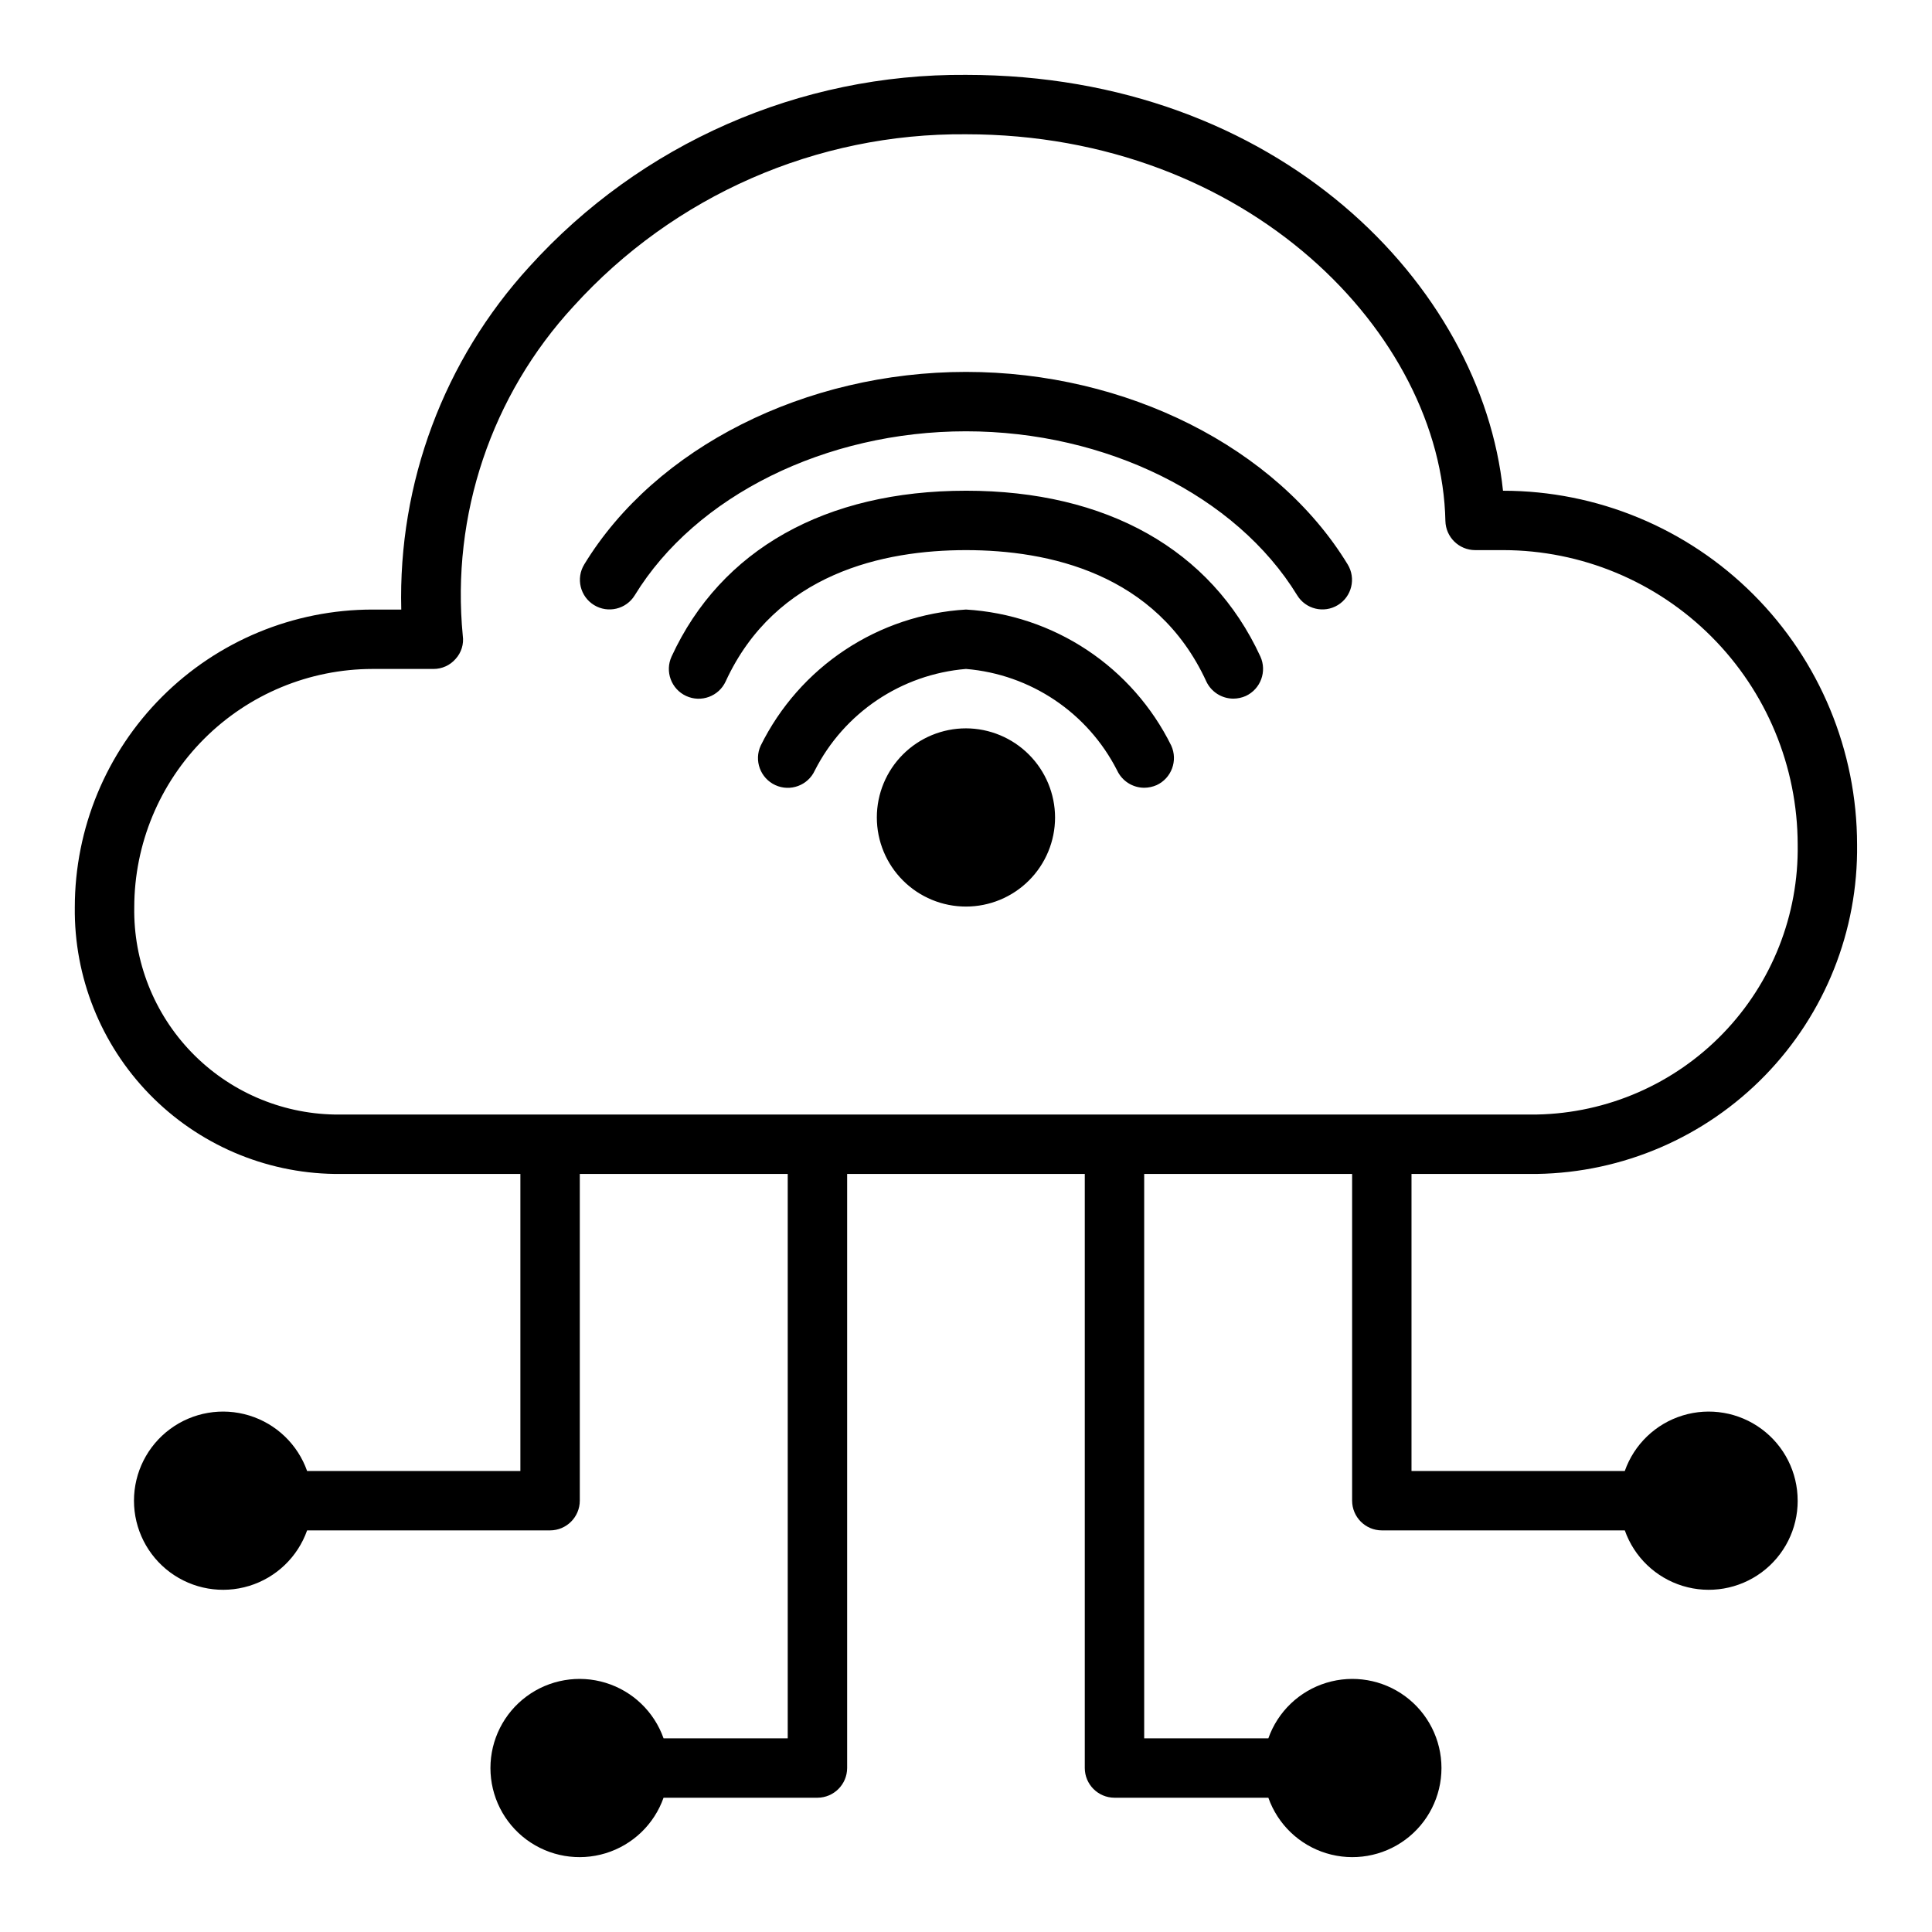
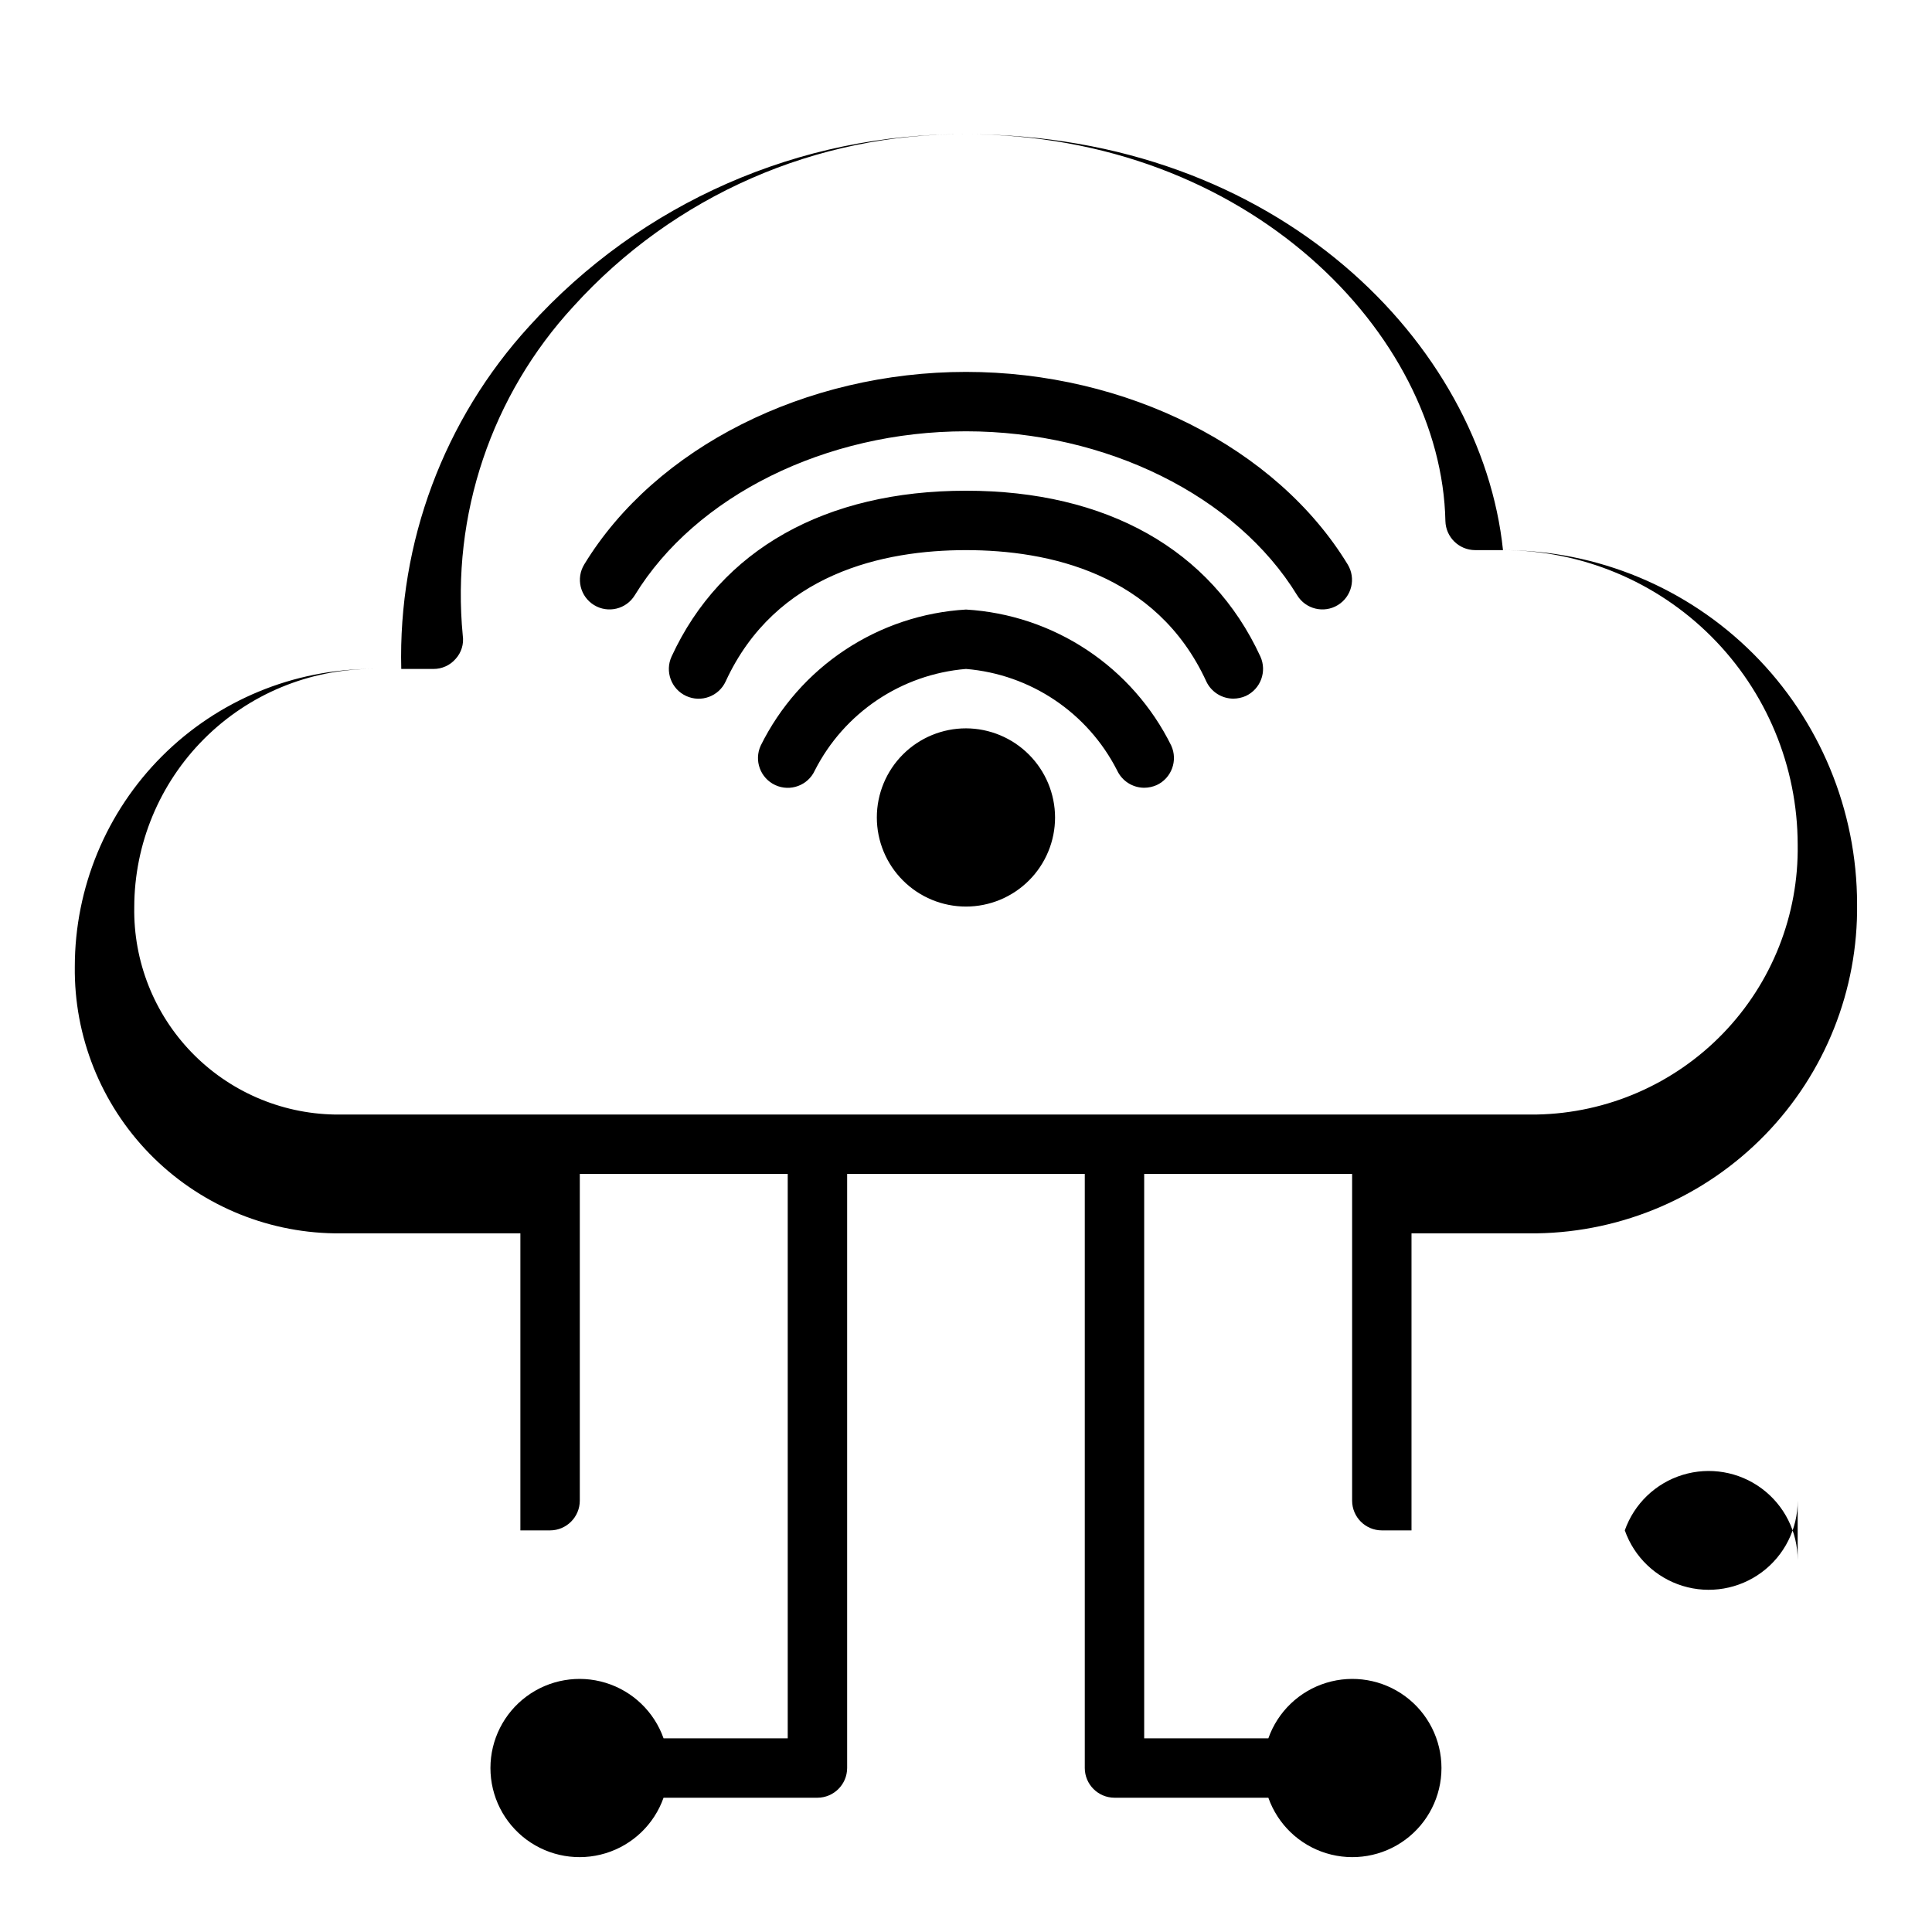
<svg xmlns="http://www.w3.org/2000/svg" fill="#000000" width="800px" height="800px" version="1.1" viewBox="144 144 512 512">
-   <path d="m454.39 341.59c1.809 3.957 0.086 8.629-3.859 10.469-1.039 0.457-2.164 0.699-3.305 0.707-3.07-0.012-5.856-1.789-7.164-4.566-7.781-15.316-22.945-25.504-40.066-26.922-17.125 1.418-32.289 11.605-40.07 26.922-1.824 3.957-6.512 5.684-10.469 3.859-3.957-1.828-5.684-6.516-3.859-10.469 5.082-10.273 12.789-19.023 22.344-25.355 9.555-6.332 20.613-10.023 32.055-10.699 11.441 0.676 22.5 4.367 32.051 10.699 9.555 6.332 17.262 15.082 22.344 25.355zm-54.395-67.543c-37.234 0-64.945 15.586-78.012 43.926-1.828 3.957-0.102 8.645 3.856 10.469 3.957 1.828 8.645 0.098 10.469-3.856 13.227-28.734 41.961-34.797 63.688-34.797s50.461 6.062 63.684 34.793v0.004c1.305 2.777 4.094 4.551 7.164 4.562 1.137-0.008 2.262-0.246 3.305-0.707 3.941-1.84 5.664-6.512 3.859-10.469-13.07-28.34-40.777-43.926-78.012-43.926zm0-31.488c-42.508 0-82.262 19.996-101.16 51.012-2.262 3.695-1.098 8.523 2.598 10.781 3.695 2.262 8.523 1.098 10.785-2.598 16.137-26.371 50.617-43.453 87.773-43.453s71.637 17.082 87.773 43.453c2.258 3.695 7.086 4.859 10.781 2.598 3.695-2.258 4.859-7.086 2.598-10.781-18.891-31.016-58.645-51.012-101.15-51.012zm220.41 299.14c0.012 7.484-3.527 14.527-9.543 18.984-6.012 4.453-13.785 5.789-20.938 3.598-7.156-2.195-12.848-7.652-15.332-14.711h-64.395c-4.344-0.012-7.859-3.527-7.871-7.871v-86.594h-55.105v149.57h32.906c2.496-7.062 8.191-12.52 15.352-14.711 7.16-2.191 14.938-0.855 20.957 3.598 6.019 4.453 9.57 11.496 9.57 18.984s-3.551 14.535-9.57 18.988c-6.019 4.453-13.797 5.785-20.957 3.594-7.16-2.191-12.855-7.648-15.352-14.711h-40.777c-4.344-0.012-7.859-3.527-7.871-7.871v-157.44h-62.977v157.44c-0.016 4.344-3.531 7.859-7.875 7.871h-40.777c-2.496 7.062-8.191 12.52-15.352 14.711-7.16 2.191-14.938 0.859-20.957-3.594s-9.57-11.5-9.57-18.988 3.551-14.531 9.57-18.984 13.797-5.789 20.957-3.598c7.16 2.191 12.855 7.648 15.352 14.711h32.906v-149.57h-55.102v86.594c-0.016 4.344-3.531 7.859-7.875 7.871h-64.391c-2.496 7.062-8.195 12.52-15.355 14.711-7.16 2.191-14.934 0.855-20.957-3.598-6.019-4.453-9.57-11.496-9.57-18.984 0-7.488 3.551-14.535 9.57-18.988 6.023-4.453 13.797-5.785 20.957-3.594 7.16 2.191 12.859 7.648 15.355 14.711h56.52v-78.723h-49.277c-18.492-0.273-36.117-7.871-49.016-21.121-12.895-13.254-20.012-31.078-19.789-49.57 0.012-20.914 8.324-40.973 23.117-55.762 14.789-14.789 34.848-23.105 55.762-23.113h7.637c-0.855-33.527 11.301-66.086 33.93-90.844 29.555-32.676 71.656-51.176 115.72-50.855 82.812 0 136.66 55.816 142.32 110.21h0.078c24.859 0.02 48.695 9.906 66.273 27.484s27.461 41.41 27.484 66.27c0.293 22.824-8.477 44.828-24.383 61.195-15.91 16.367-37.656 25.754-60.48 26.105h-33.219v78.723h56.523c2.484-7.059 8.176-12.52 15.332-14.711 7.152-2.191 14.926-0.855 20.938 3.598 6.016 4.457 9.555 11.5 9.543 18.984zm-69.117-102.34c18.645-0.355 36.391-8.086 49.344-21.5 12.957-13.41 20.066-31.414 19.773-50.059-0.035-20.68-8.266-40.5-22.887-55.121-14.621-14.625-34.445-22.855-55.125-22.891h-7.477c-4.277-0.02-7.766-3.438-7.871-7.715-1.023-49.512-52.273-102.49-127.05-102.49-39.578-0.332-77.414 16.25-103.99 45.578-21.777 23.59-32.461 55.348-29.363 87.301 0.32 2.227-0.375 4.477-1.887 6.141-1.48 1.715-3.641 2.695-5.906 2.676h-16.137c-16.734 0.027-32.781 6.684-44.613 18.52-11.836 11.836-18.496 27.879-18.52 44.613-0.238 14.32 5.219 28.148 15.164 38.449 9.949 10.301 23.574 16.234 37.895 16.5zm-151.3-102.34c-6.266 0-12.273 2.488-16.699 6.914-4.43 4.43-6.918 10.438-6.918 16.699 0 6.266 2.488 12.273 6.918 16.699 4.426 4.43 10.434 6.918 16.699 6.918 6.262 0 12.27-2.488 16.699-6.918 4.426-4.426 6.914-10.434 6.914-16.699-0.016-6.258-2.512-12.254-6.938-16.676-4.422-4.426-10.418-6.922-16.676-6.938z" />
+   <path d="m454.39 341.59c1.809 3.957 0.086 8.629-3.859 10.469-1.039 0.457-2.164 0.699-3.305 0.707-3.07-0.012-5.856-1.789-7.164-4.566-7.781-15.316-22.945-25.504-40.066-26.922-17.125 1.418-32.289 11.605-40.07 26.922-1.824 3.957-6.512 5.684-10.469 3.859-3.957-1.828-5.684-6.516-3.859-10.469 5.082-10.273 12.789-19.023 22.344-25.355 9.555-6.332 20.613-10.023 32.055-10.699 11.441 0.676 22.5 4.367 32.051 10.699 9.555 6.332 17.262 15.082 22.344 25.355zm-54.395-67.543c-37.234 0-64.945 15.586-78.012 43.926-1.828 3.957-0.102 8.645 3.856 10.469 3.957 1.828 8.645 0.098 10.469-3.856 13.227-28.734 41.961-34.797 63.688-34.797s50.461 6.062 63.684 34.793v0.004c1.305 2.777 4.094 4.551 7.164 4.562 1.137-0.008 2.262-0.246 3.305-0.707 3.941-1.84 5.664-6.512 3.859-10.469-13.07-28.34-40.777-43.926-78.012-43.926zm0-31.488c-42.508 0-82.262 19.996-101.16 51.012-2.262 3.695-1.098 8.523 2.598 10.781 3.695 2.262 8.523 1.098 10.785-2.598 16.137-26.371 50.617-43.453 87.773-43.453s71.637 17.082 87.773 43.453c2.258 3.695 7.086 4.859 10.781 2.598 3.695-2.258 4.859-7.086 2.598-10.781-18.891-31.016-58.645-51.012-101.15-51.012zm220.41 299.14c0.012 7.484-3.527 14.527-9.543 18.984-6.012 4.453-13.785 5.789-20.938 3.598-7.156-2.195-12.848-7.652-15.332-14.711h-64.395c-4.344-0.012-7.859-3.527-7.871-7.871v-86.594h-55.105v149.57h32.906c2.496-7.062 8.191-12.52 15.352-14.711 7.16-2.191 14.938-0.855 20.957 3.598 6.019 4.453 9.57 11.496 9.57 18.984s-3.551 14.535-9.57 18.988c-6.019 4.453-13.797 5.785-20.957 3.594-7.16-2.191-12.855-7.648-15.352-14.711h-40.777c-4.344-0.012-7.859-3.527-7.871-7.871v-157.44h-62.977v157.44c-0.016 4.344-3.531 7.859-7.875 7.871h-40.777c-2.496 7.062-8.191 12.52-15.352 14.711-7.16 2.191-14.938 0.859-20.957-3.594s-9.57-11.5-9.57-18.988 3.551-14.531 9.57-18.984 13.797-5.789 20.957-3.598c7.16 2.191 12.855 7.648 15.352 14.711h32.906v-149.57h-55.102v86.594c-0.016 4.344-3.531 7.859-7.875 7.871h-64.391h56.52v-78.723h-49.277c-18.492-0.273-36.117-7.871-49.016-21.121-12.895-13.254-20.012-31.078-19.789-49.57 0.012-20.914 8.324-40.973 23.117-55.762 14.789-14.789 34.848-23.105 55.762-23.113h7.637c-0.855-33.527 11.301-66.086 33.93-90.844 29.555-32.676 71.656-51.176 115.72-50.855 82.812 0 136.66 55.816 142.32 110.21h0.078c24.859 0.02 48.695 9.906 66.273 27.484s27.461 41.41 27.484 66.27c0.293 22.824-8.477 44.828-24.383 61.195-15.91 16.367-37.656 25.754-60.48 26.105h-33.219v78.723h56.523c2.484-7.059 8.176-12.52 15.332-14.711 7.152-2.191 14.926-0.855 20.938 3.598 6.016 4.457 9.555 11.5 9.543 18.984zm-69.117-102.34c18.645-0.355 36.391-8.086 49.344-21.5 12.957-13.41 20.066-31.414 19.773-50.059-0.035-20.68-8.266-40.5-22.887-55.121-14.621-14.625-34.445-22.855-55.125-22.891h-7.477c-4.277-0.02-7.766-3.438-7.871-7.715-1.023-49.512-52.273-102.49-127.05-102.49-39.578-0.332-77.414 16.25-103.99 45.578-21.777 23.59-32.461 55.348-29.363 87.301 0.32 2.227-0.375 4.477-1.887 6.141-1.48 1.715-3.641 2.695-5.906 2.676h-16.137c-16.734 0.027-32.781 6.684-44.613 18.52-11.836 11.836-18.496 27.879-18.52 44.613-0.238 14.32 5.219 28.148 15.164 38.449 9.949 10.301 23.574 16.234 37.895 16.5zm-151.3-102.34c-6.266 0-12.273 2.488-16.699 6.914-4.43 4.43-6.918 10.438-6.918 16.699 0 6.266 2.488 12.273 6.918 16.699 4.426 4.43 10.434 6.918 16.699 6.918 6.262 0 12.27-2.488 16.699-6.918 4.426-4.426 6.914-10.434 6.914-16.699-0.016-6.258-2.512-12.254-6.938-16.676-4.422-4.426-10.418-6.922-16.676-6.938z" />
</svg>